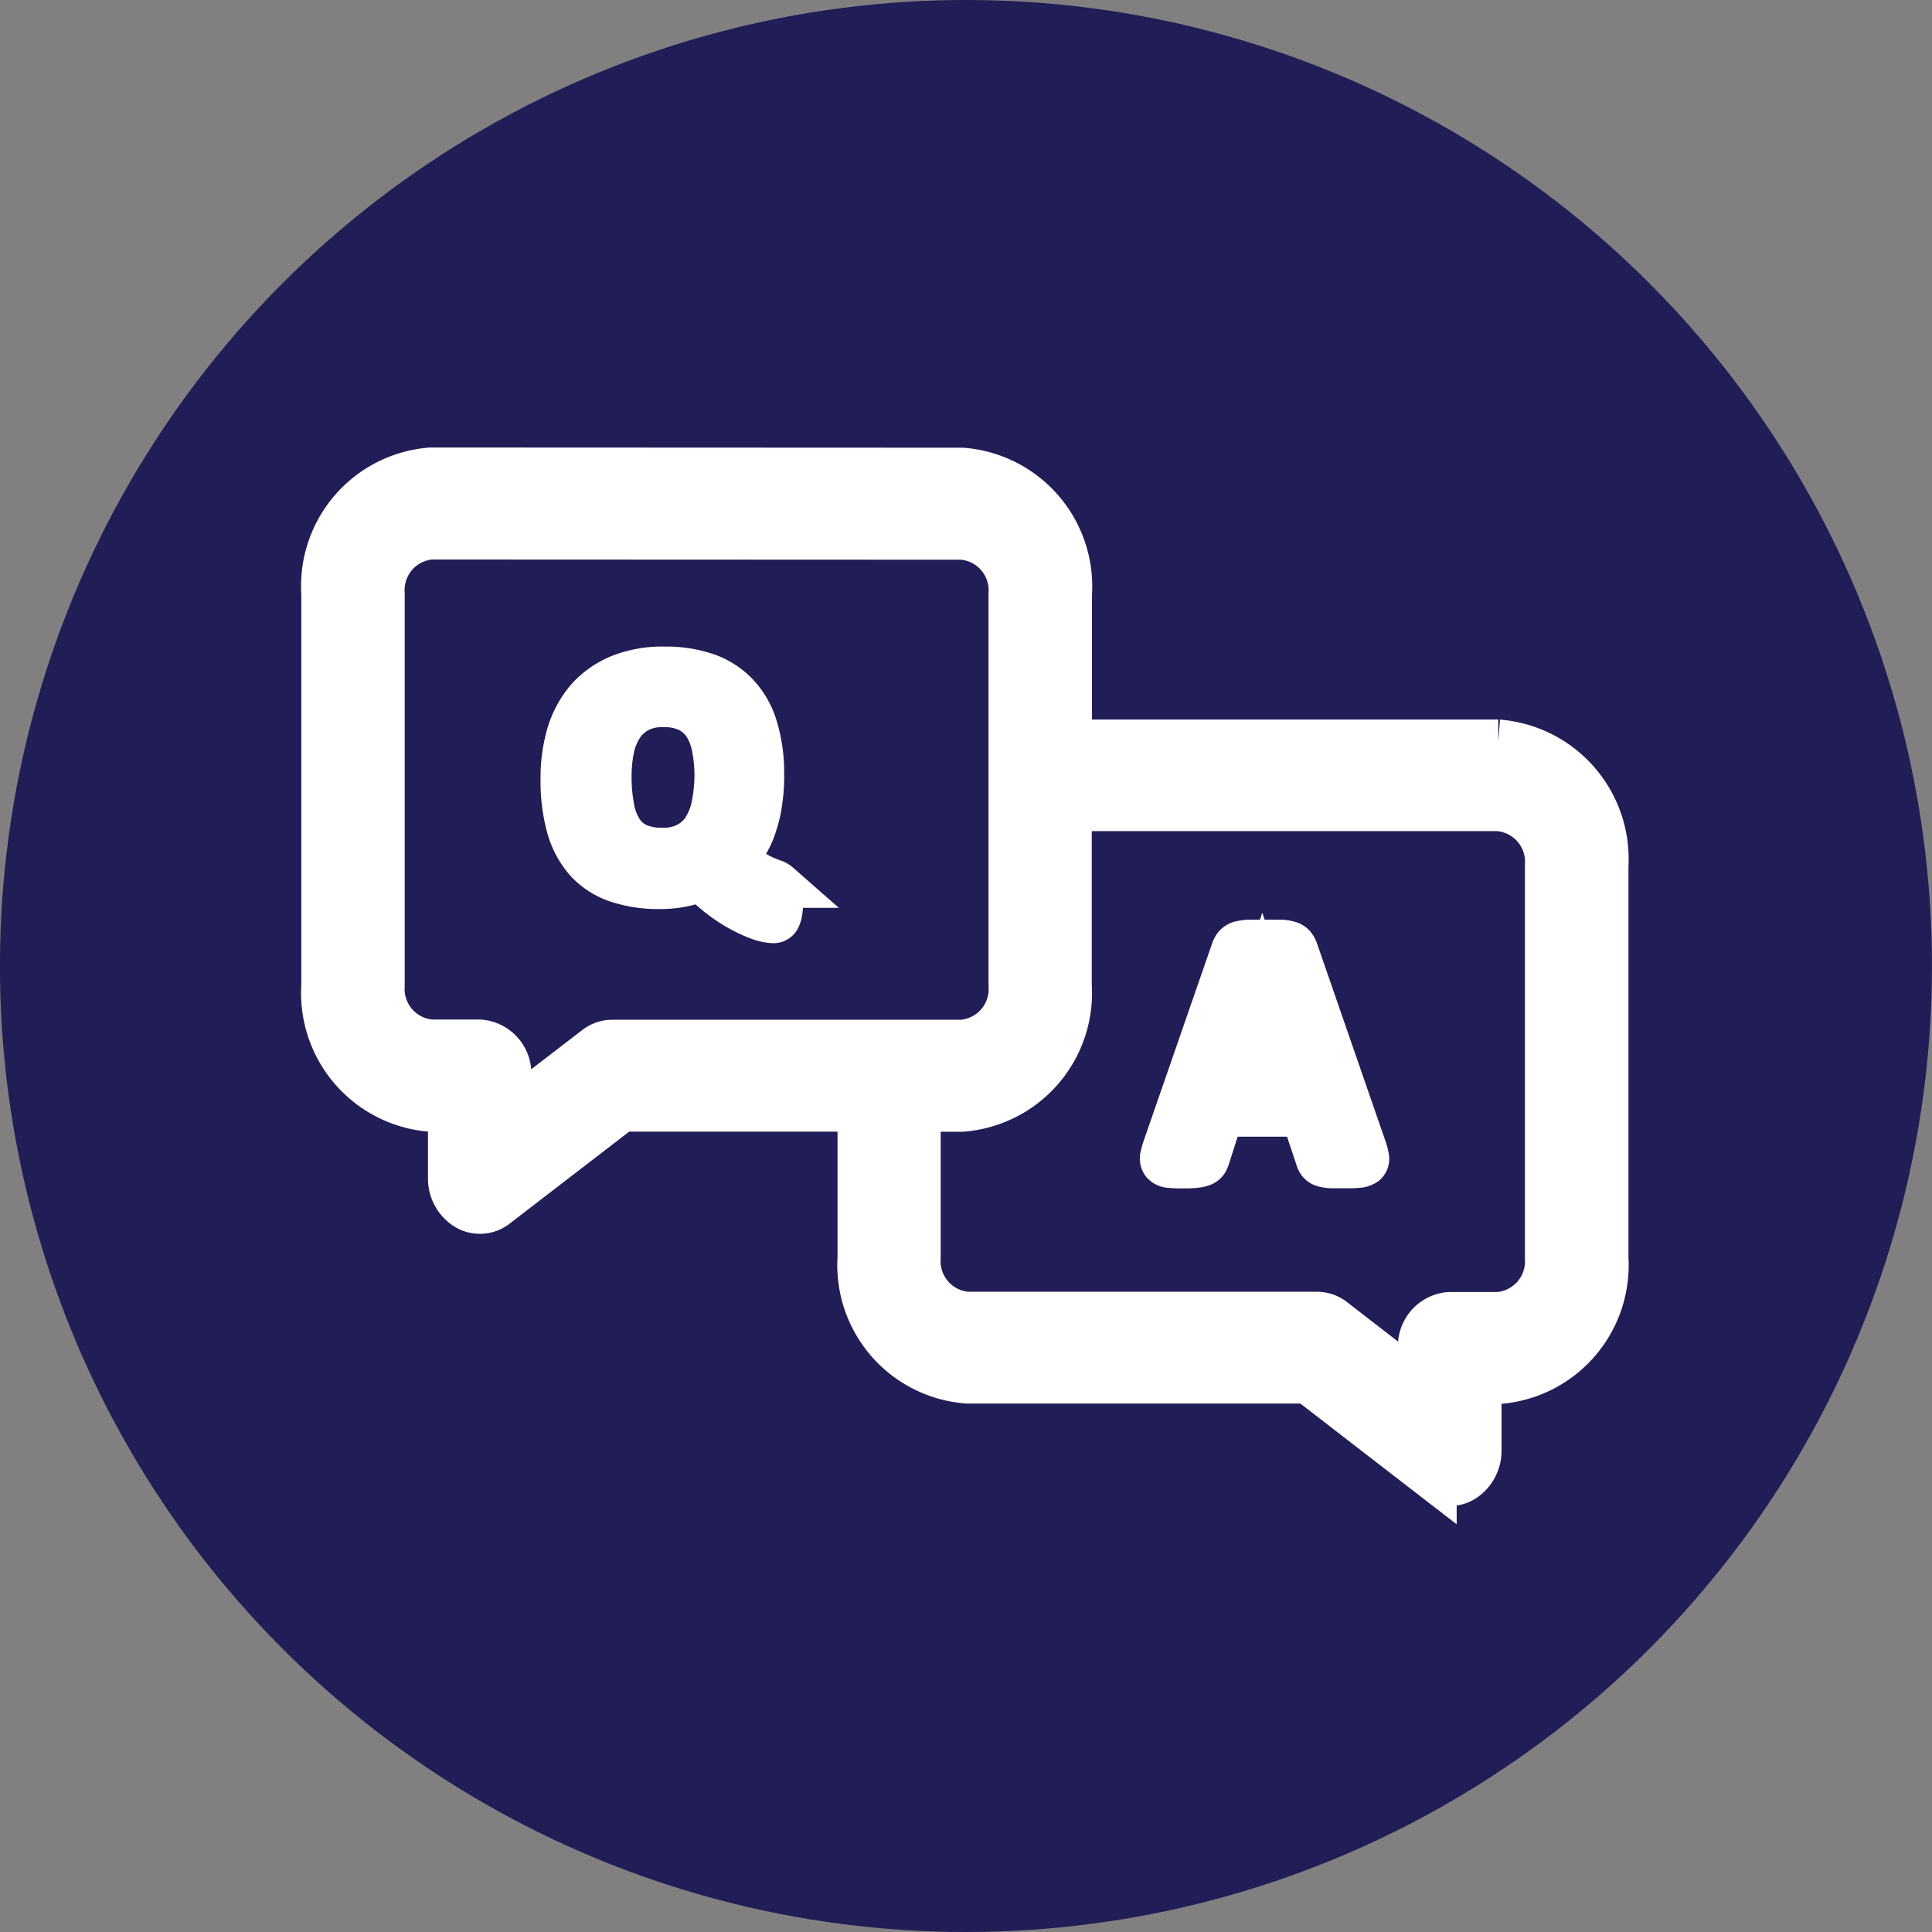
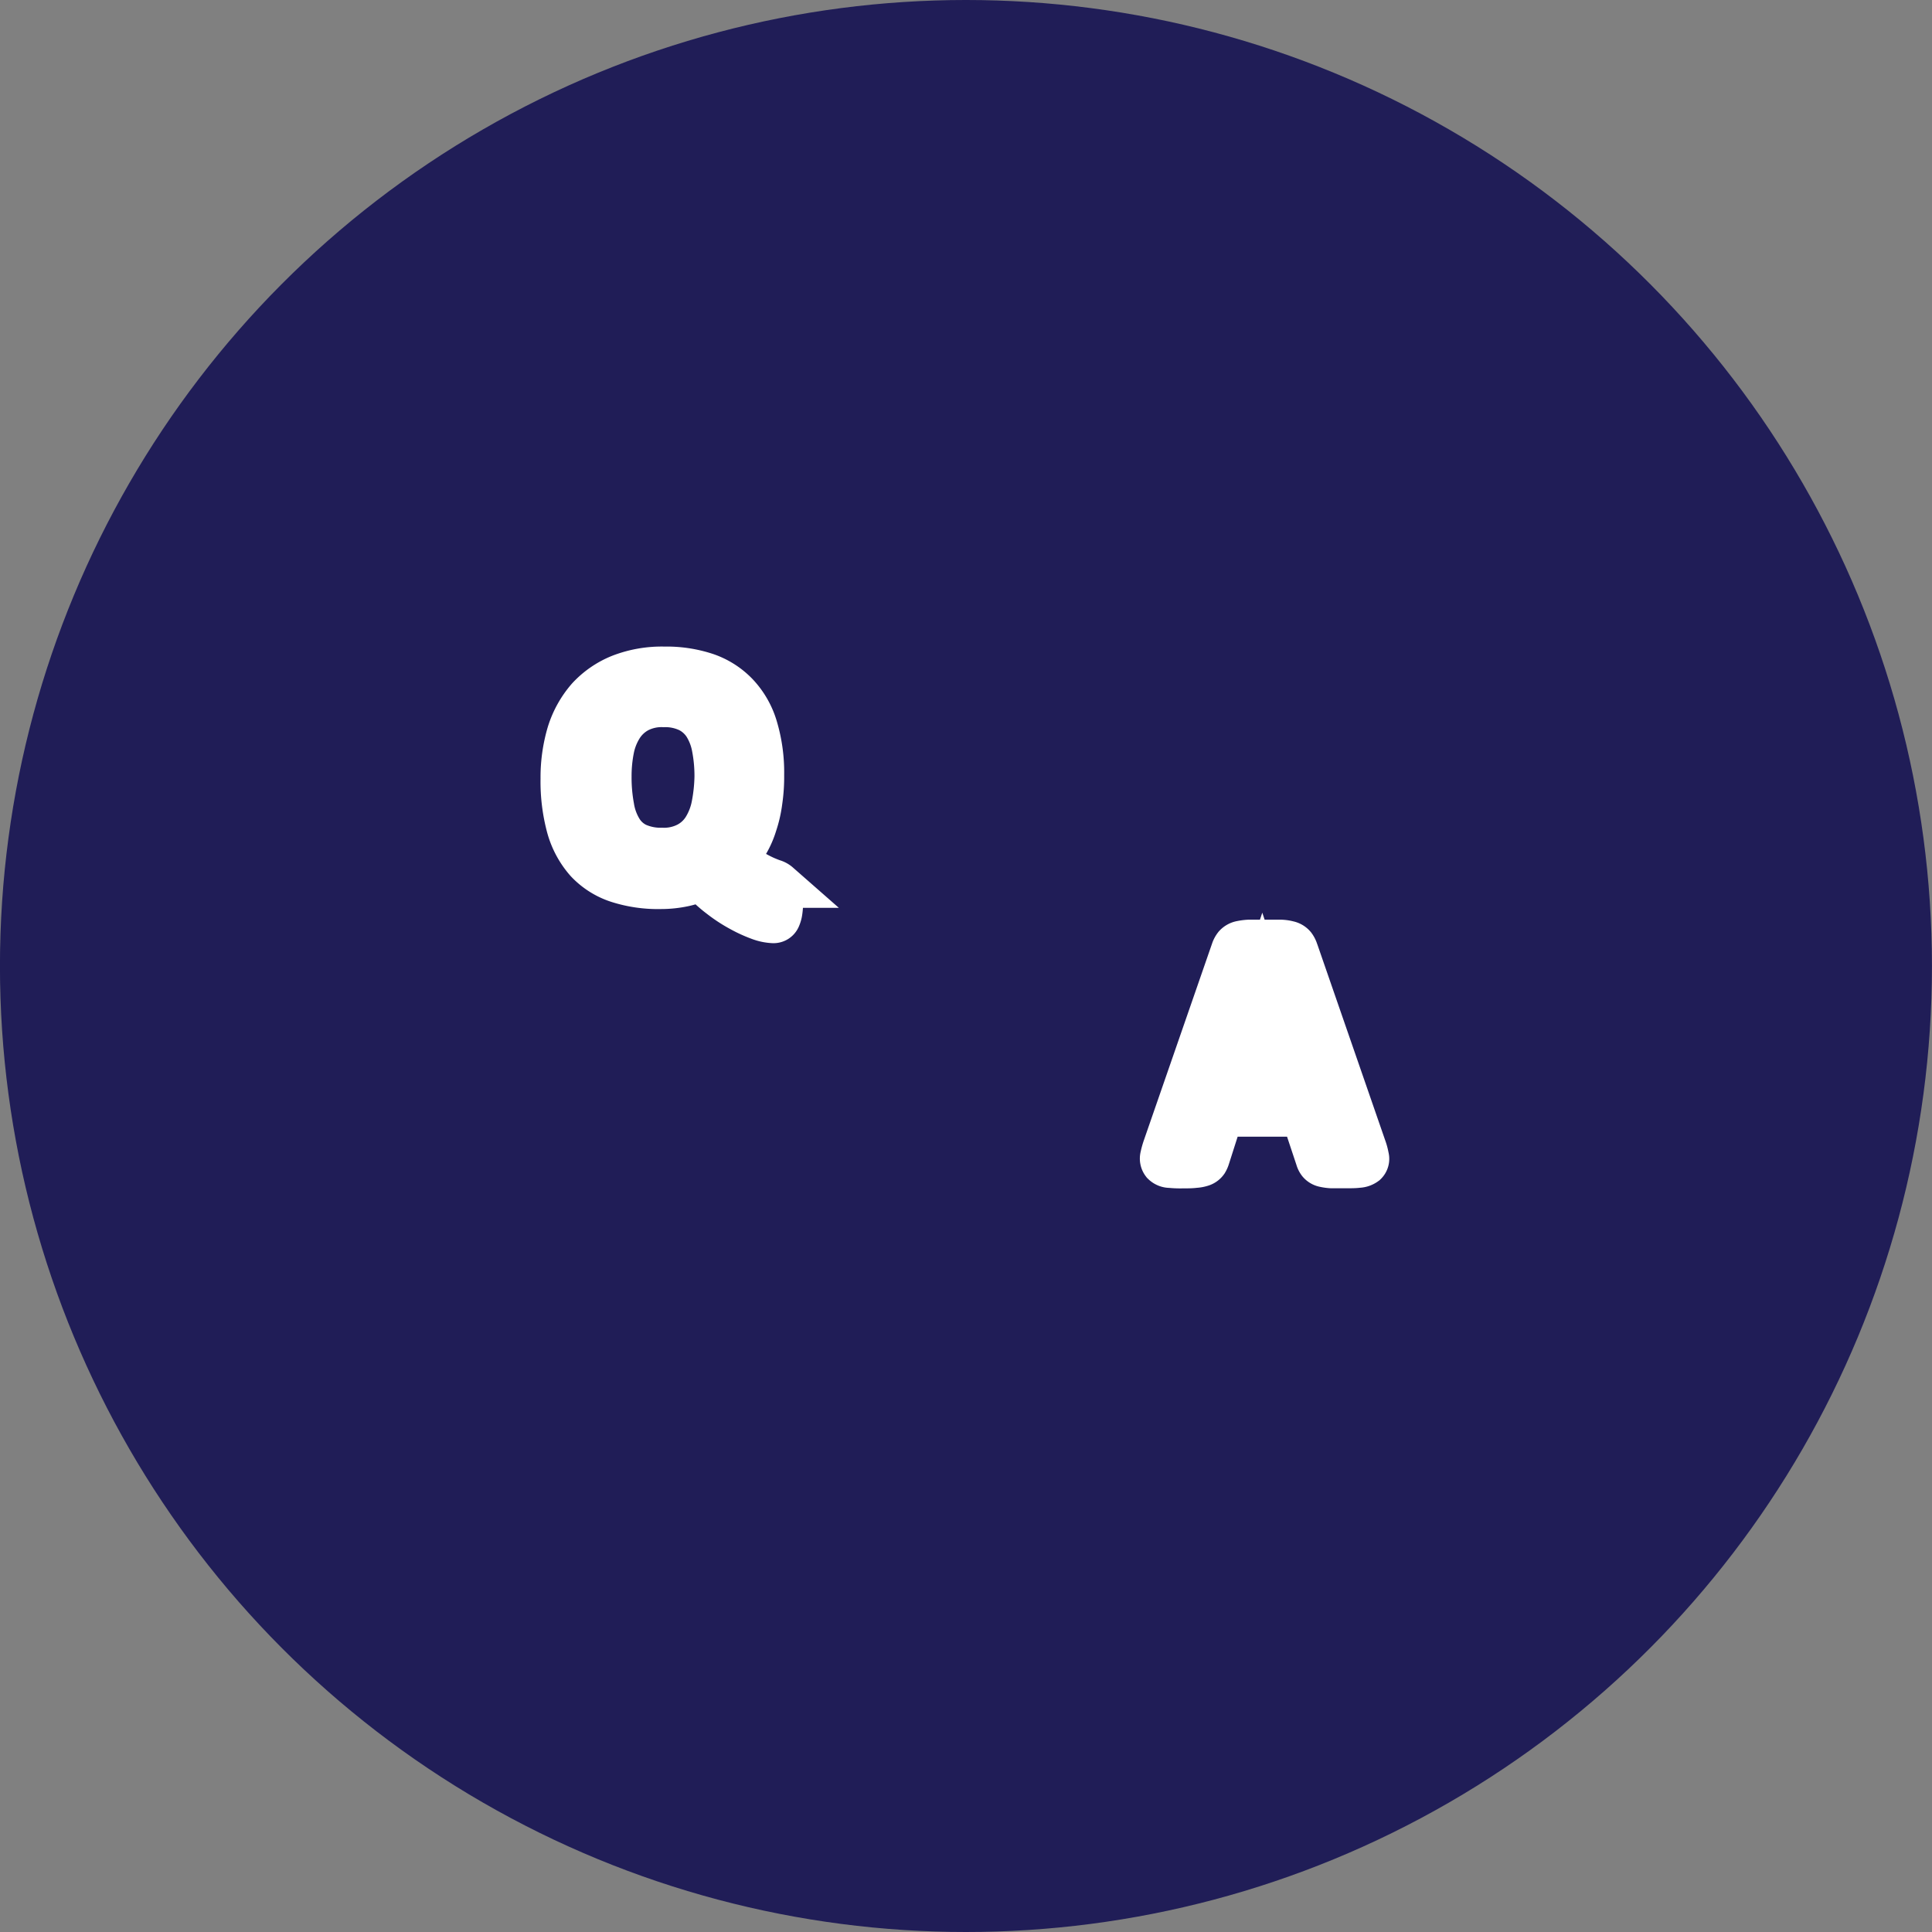
<svg xmlns="http://www.w3.org/2000/svg" width="42" height="42" viewBox="0 0 42 42">
  <rect x="0" y="0" width="42" height="42" fill="#808080" stroke="none" />
  <g id="Group_1533" data-name="Group 1533" transform="translate(0.027 0.17)">
    <circle id="Ellipse_102" data-name="Ellipse 102" cx="21" cy="21" r="21" transform="translate(-0.028 -0.17)" fill="#201d57" />
    <g id="Group_925" data-name="Group 925" transform="translate(7.023 10.058)">
-       <path id="Path_392" data-name="Path 392" d="M25.521,15.974H16.189v-3.23a2.523,2.523,0,0,0-2.323-2.679L2.323,10.06A2.518,2.518,0,0,0,0,12.734v8.523a2.523,2.523,0,0,0,2.323,2.679h.431v1.5a.734.734,0,0,0,.331.632.557.557,0,0,0,.644-.035l2.728-2.1h5.2V27.17a2.518,2.518,0,0,0,2.319,2.674h7.413l2.728,2.107a.557.557,0,0,0,.644.035.734.734,0,0,0,.331-.632v-1.5h.431a2.524,2.524,0,0,0,2.328-2.674V18.658a2.54,2.54,0,0,0-2.332-2.684ZM12.3,22.5H6.261a.57.57,0,0,0-.348.12L4,24.091v-.878a.675.675,0,0,0-.622-.717H2.323a1.168,1.168,0,0,1-1.075-1.239V12.734a1.168,1.168,0,0,1,1.075-1.239l11.542.005a1.168,1.168,0,0,1,1.075,1.239v8.518A1.168,1.168,0,0,1,13.865,22.5H12.3Zm14.3,4.68a1.169,1.169,0,0,1-1.079,1.239H24.463a.675.675,0,0,0-.622.717v.878l-1.914-1.48a.56.56,0,0,0-.348-.12h-7.6A1.168,1.168,0,0,1,12.9,27.17V23.935h.961a2.522,2.522,0,0,0,2.323-2.679V17.4h9.332A1.17,1.17,0,0,1,26.6,18.648Z" transform="translate(0 -10.06)" fill="#fff" stroke="#fff" stroke-width="1" />
      <path id="Path_393" data-name="Path 393" d="M18.326,22.928a.276.276,0,0,0-.106-.058c-.043-.014-.106-.039-.183-.072a2.835,2.835,0,0,1-.284-.149,2.944,2.944,0,0,1-.384-.289,1.6,1.6,0,0,0,.255-.332,1.849,1.849,0,0,0,.187-.419,2.584,2.584,0,0,0,.115-.5,3.625,3.625,0,0,0,.038-.573,3.385,3.385,0,0,0-.139-1.021,1.76,1.76,0,0,0-.408-.713,1.645,1.645,0,0,0-.658-.419,2.712,2.712,0,0,0-.9-.135,2.482,2.482,0,0,0-.947.164,1.885,1.885,0,0,0-.687.472,2.092,2.092,0,0,0-.418.747,3.345,3.345,0,0,0-.139.992,3.755,3.755,0,0,0,.13,1.05,1.856,1.856,0,0,0,.394.727,1.582,1.582,0,0,0,.658.419,2.821,2.821,0,0,0,.923.135,2.364,2.364,0,0,0,.509-.053,1.935,1.935,0,0,0,.389-.13,2.648,2.648,0,0,0,.418.39,3.141,3.141,0,0,0,.442.289,2.871,2.871,0,0,0,.4.183.962.962,0,0,0,.3.063.1.1,0,0,0,.053-.014.1.1,0,0,0,.043-.053.463.463,0,0,0,.034-.12,1.168,1.168,0,0,0,.014-.2,1.1,1.1,0,0,0-.019-.246c-.014-.058-.01-.111-.038-.135Zm-1.379-1.72a1.509,1.509,0,0,1-.2.511.974.974,0,0,1-.37.342,1.135,1.135,0,0,1-.567.125,1.284,1.284,0,0,1-.562-.111.854.854,0,0,1-.356-.323,1.4,1.4,0,0,1-.187-.511,3.564,3.564,0,0,1-.058-.674,3.048,3.048,0,0,1,.058-.6,1.457,1.457,0,0,1,.2-.5,1.013,1.013,0,0,1,.37-.342A1.135,1.135,0,0,1,15.842,19a1.217,1.217,0,0,1,.562.116.933.933,0,0,1,.36.323,1.415,1.415,0,0,1,.192.5,3.323,3.323,0,0,1,.058.646A3.677,3.677,0,0,1,16.947,21.208Zm12.633,3.175a.34.34,0,0,0-.053-.111.189.189,0,0,0-.106-.063.719.719,0,0,0-.2-.024c-.086,0-.2,0-.351,0-.125,0-.226,0-.3,0a1.135,1.135,0,0,0-.178.024.2.2,0,0,0-.1.058.329.329,0,0,0-.053.1l-1.48,4.269a1.6,1.6,0,0,0-.058.207.139.139,0,0,0,.024.12.185.185,0,0,0,.135.053,2.056,2.056,0,0,0,.269.01c.106,0,.192,0,.259-.01a.545.545,0,0,0,.154-.029.163.163,0,0,0,.077-.058.362.362,0,0,0,.038-.087l.3-.939h1.8l.322.968a.23.23,0,0,0,.038.077A.163.163,0,0,0,30.2,29a.922.922,0,0,0,.163.024c.072,0,.168,0,.293,0s.216,0,.284-.01a.253.253,0,0,0,.144-.048.114.114,0,0,0,.029-.116,1.207,1.207,0,0,0-.058-.212l-1.475-4.259Zm-1.4,2.78.678-2.043h0l.678,2.043Z" transform="translate(-8.467 -13.92)" fill="#fff" stroke="#fff" stroke-width="1" />
    </g>
  </g>
</svg>